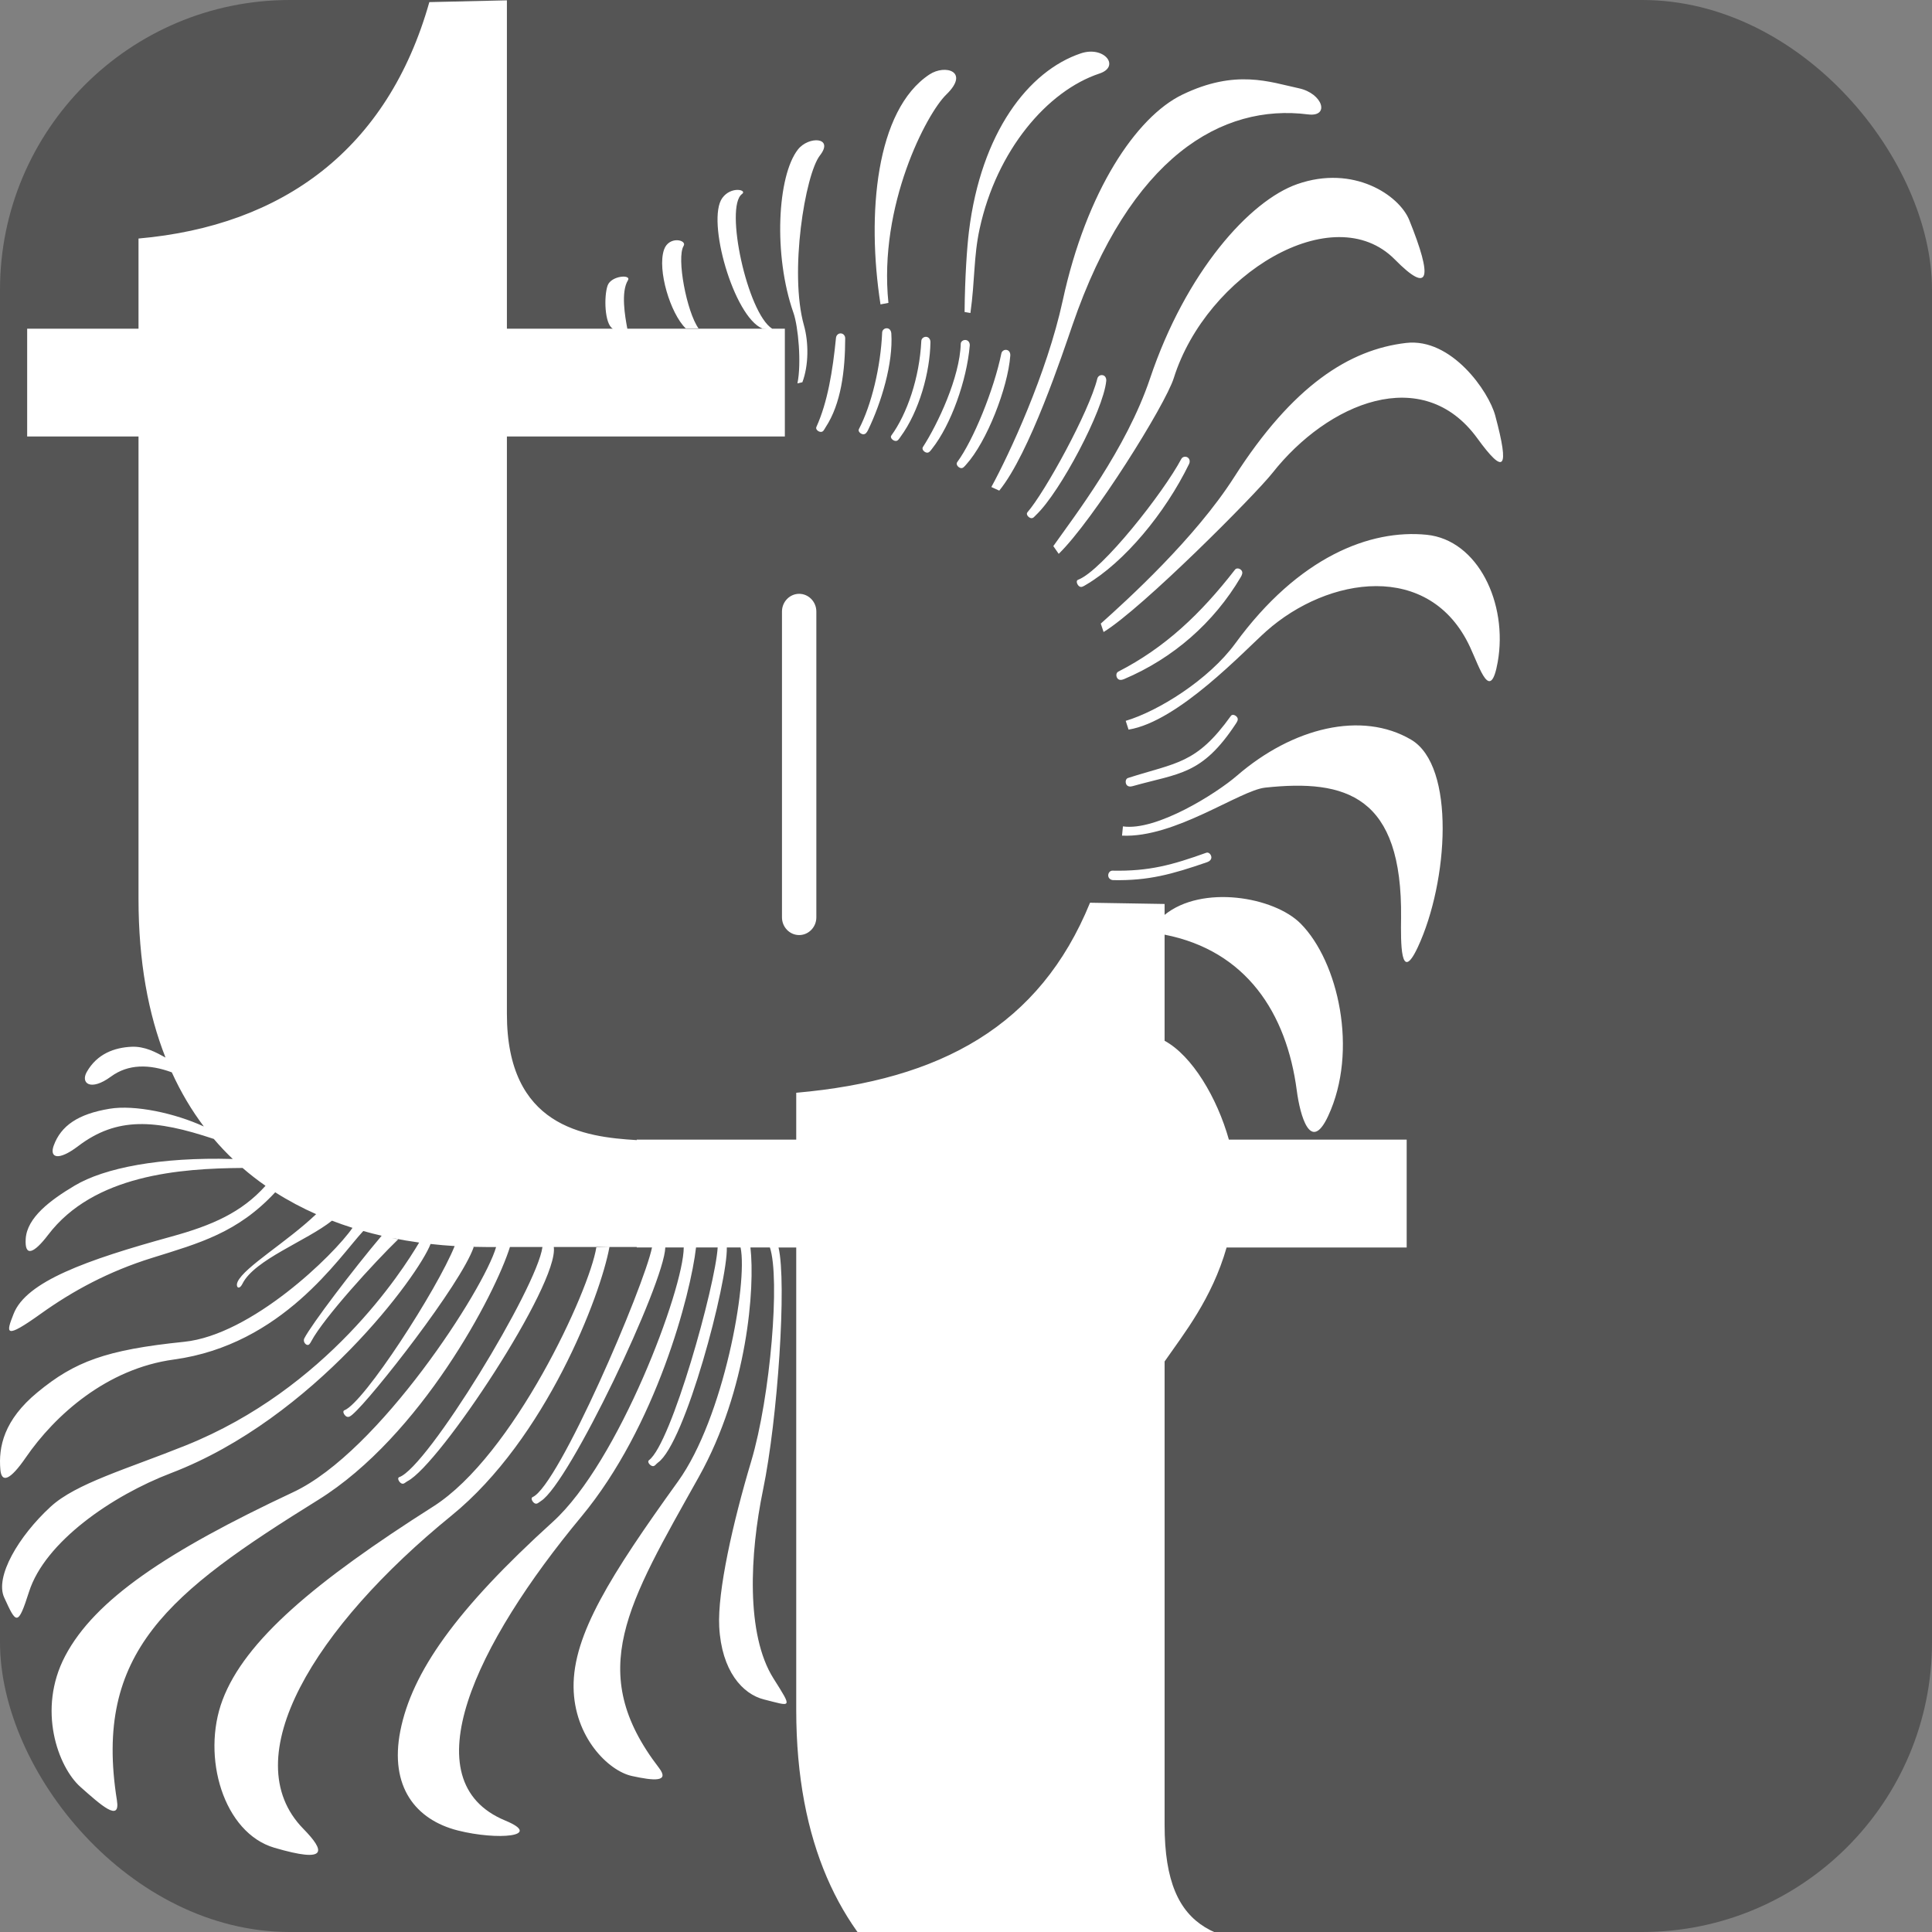
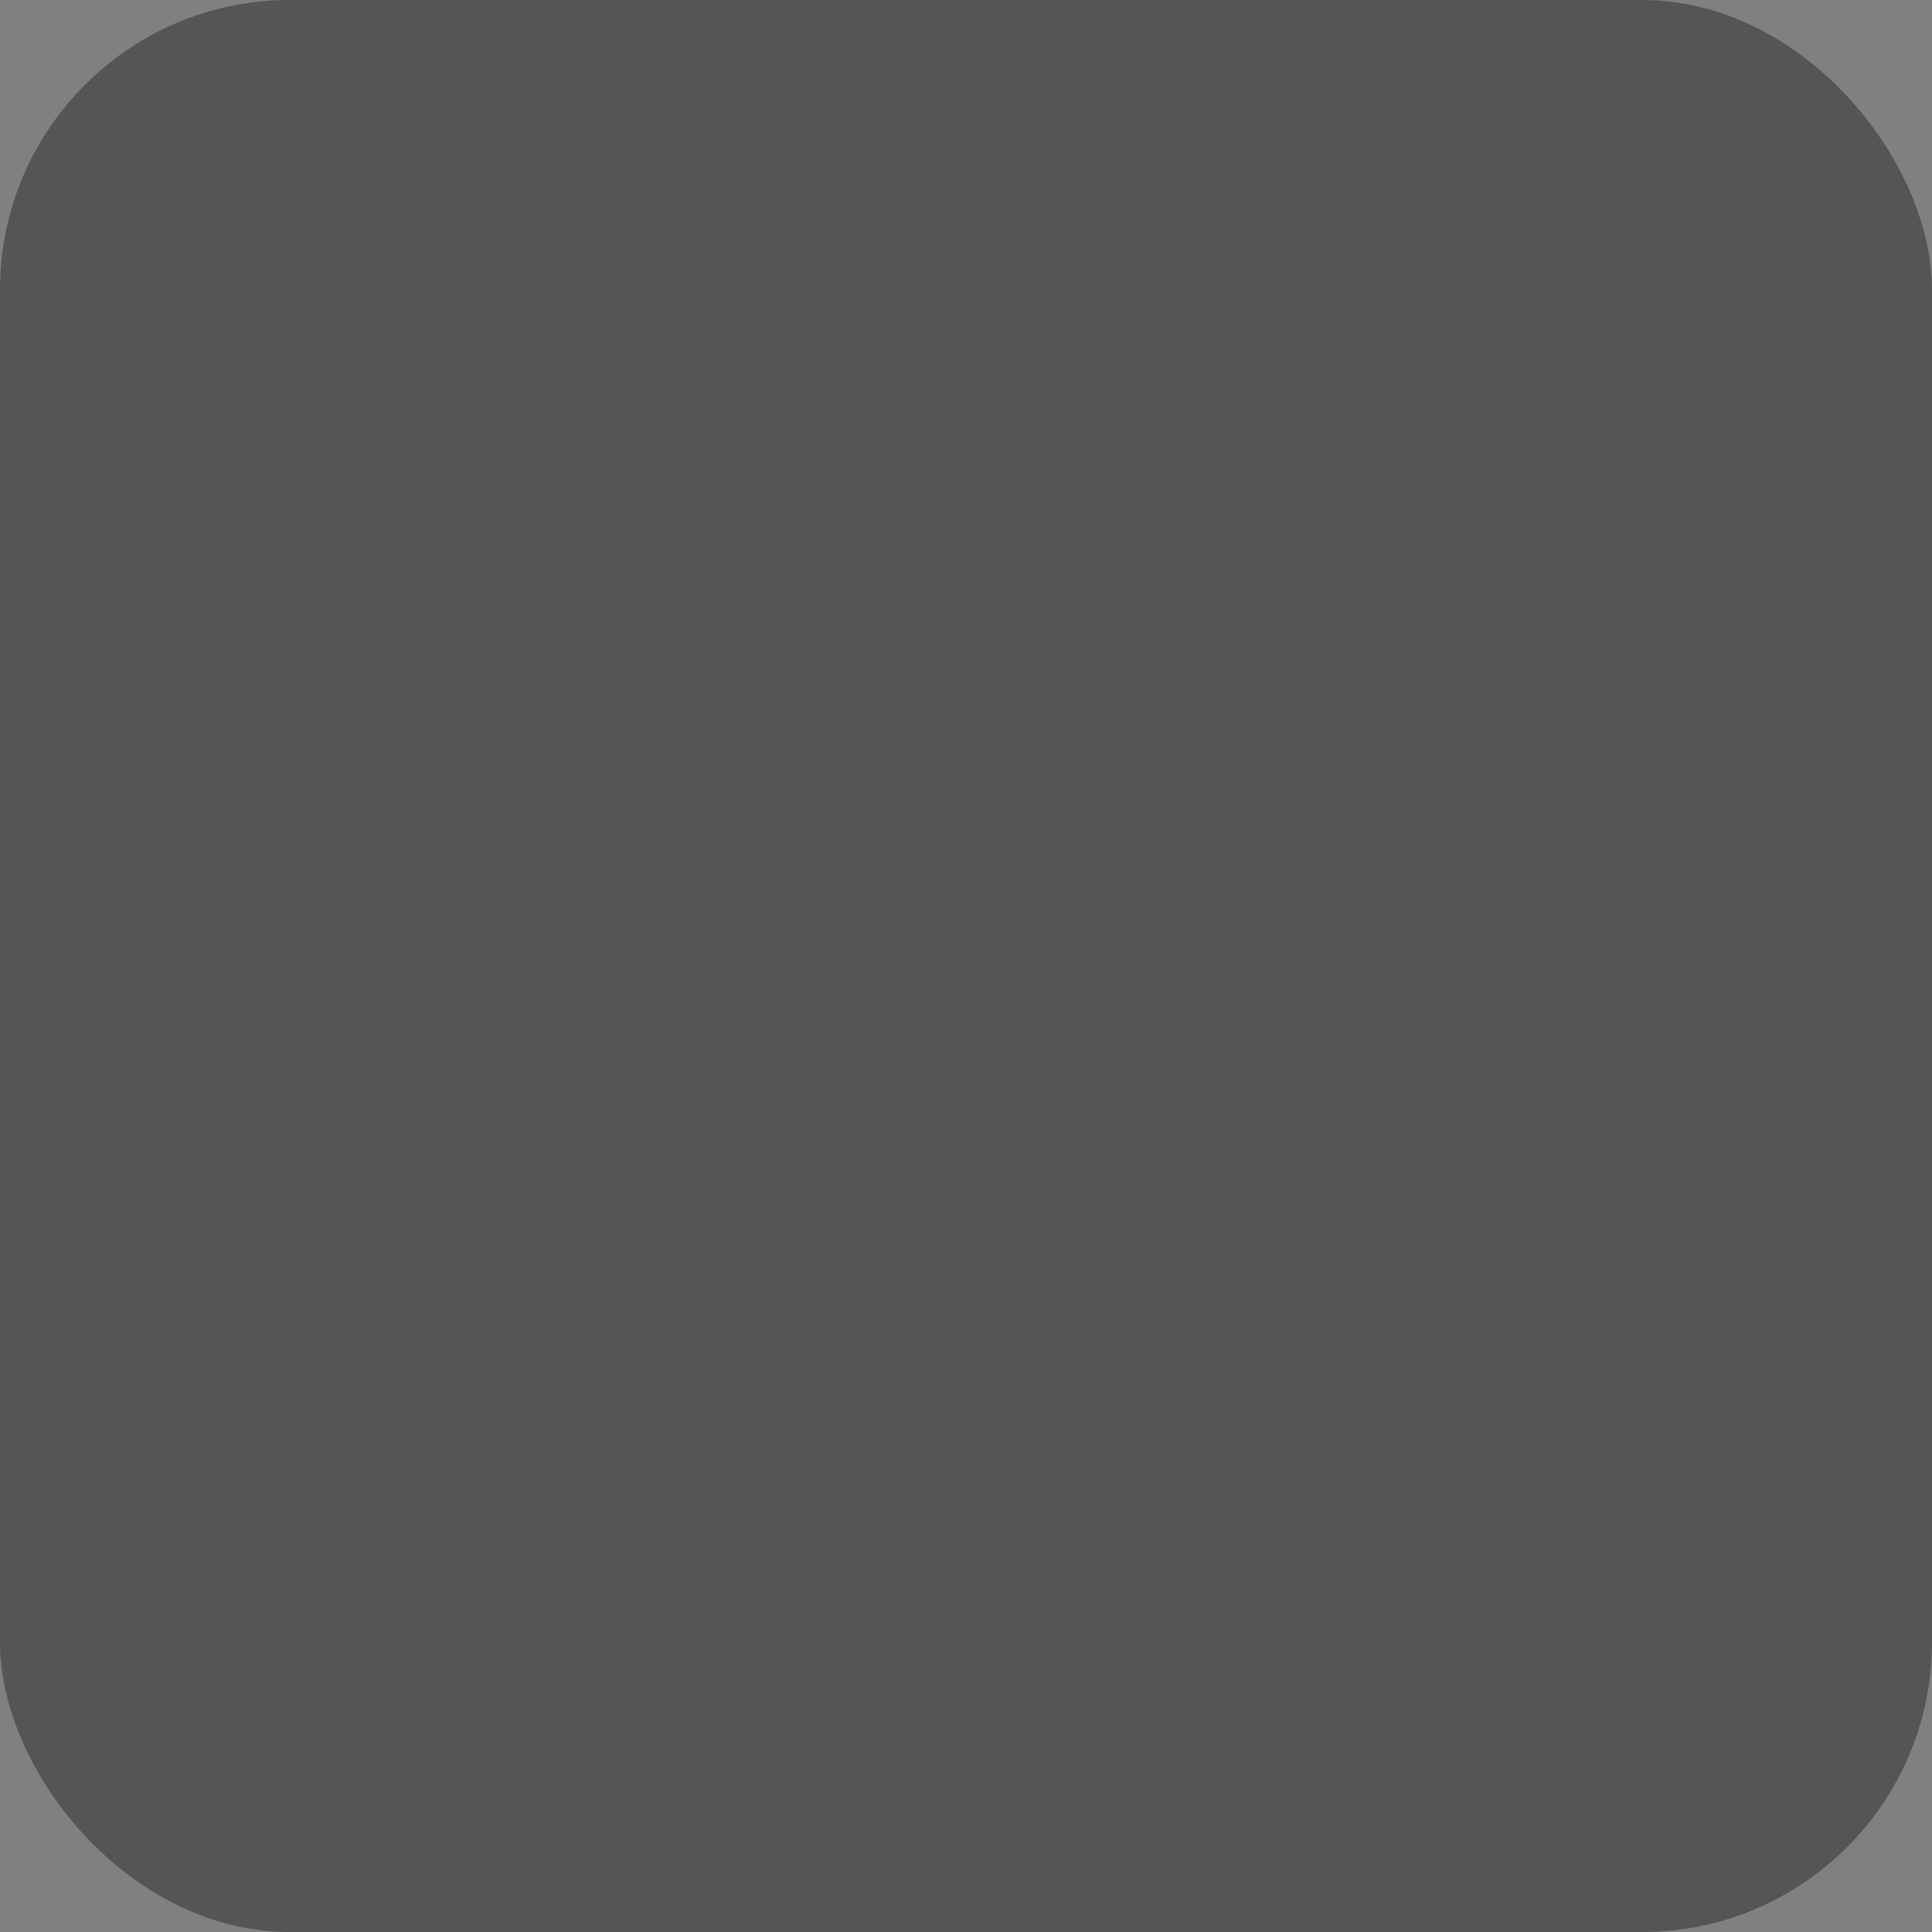
<svg xmlns="http://www.w3.org/2000/svg" version="1.1" width="1000" height="1000">
  <rect width="100%" height="100%" fill="#808080" stroke="none" />
  <rect width="1000" height="1000" rx="150" ry="150" fill="#555555" />
  <g transform="matrix(1,0,0,1,0,0)">
    <svg version="1.1" width="778px" height="1065px">
      <svg xml:space="preserve" width="778px" height="1065px" version="1.1" style="shape-rendering:geometricPrecision; text-rendering:geometricPrecision; image-rendering:optimizeQuality; fill-rule:evenodd; clip-rule:evenodd" viewBox="0 0 591.78 809.82">
        <defs>
          <style type="text/css">
   
    .fil0 {fill:white}
   
  </style>
        </defs>
        <g id="Layer_x0020_1">
-           <path class="fil0" d="M314.63 233.66c3.73,0 6.77,3.14 6.77,6.97l0 120.41c0,3.84 -3.04,6.97 -6.77,6.97 -3.72,0 -6.76,-3.13 -6.76,-6.97l0 -120.41c0,-3.83 3.04,-6.97 6.76,-6.97zm143.88 122.11l0 4.29c14.73,-11.97 43.09,-7.16 53.6,3.47 14.76,14.92 22.77,50.03 10.79,75.72 -6.93,14.93 -11.07,-0.28 -12.34,-9.97 -4.01,-30.65 -19.98,-55.14 -52.05,-61.43l0 41.78c10.84,5.87 20.67,22.41 25.31,38.92l70 0 0 42.46 -70.9 0c-5.8,20.29 -16.96,34.12 -24.41,44.88l0 182.47c0,44.54 22.82,47.02 58.8,47.53l-0.07 43.45 -66.93 0.47c-66.28,0.47 -136.83,-31.22 -136.83,-136.78l0 -182.02 -6.97 0c3.27,13.81 -0.28,67.31 -6.11,95.48 -5.18,25.09 -6.81,56.85 4.1,74.16 7.69,12.2 7.14,11.01 -3.67,8.32 -8.52,-2.11 -16.76,-11.28 -17.67,-28.67 -0.71,-13.83 5.31,-40.8 12.59,-65.11 7.64,-25.59 11.41,-72.19 7.36,-84.18l-7.66 0c1.81,15.74 -1.08,55.87 -20.3,90.29 -28.01,50.13 -44.92,76.58 -15.74,114.55 4.44,5.76 -2.1,5.1 -10.55,3.26 -9.32,-1.98 -22.83,-15.36 -23.04,-34.99 -0.23,-20.59 14.5,-44.02 41.15,-81.05 17.98,-25.01 27.49,-78.06 24.6,-92.06l-5.42 0c0.37,13.53 -16.36,77.18 -27.14,84.71 -0.81,0.59 -1.25,1.6 -2.21,1.34 -0.96,-0.24 -2.1,-1.68 -1.31,-2.29 8.87,-6.56 26.17,-68.82 27.06,-83.76l-8.52 0c-2.09,18.33 -15.67,70.46 -45.13,105.95 -41.65,50.14 -67.58,104.14 -29.95,119.69 15.11,6.26 -3.06,7.85 -18.68,3.9 -16.65,-4.22 -26.98,-17.26 -22.66,-39.22 4.56,-23 21.75,-47.59 60.06,-82.32 25.91,-23.47 51.48,-91.63 51.52,-108l-7.26 0c-0.4,14.12 -37.75,92.79 -48.96,99.83 -0.85,0.53 -1.49,1.34 -2.4,0.93 -0.91,-0.43 -1.79,-2.1 -0.89,-2.48 10.26,-4.4 43.88,-82.86 47.02,-98.28l-6.01 0 0 -0.18 -10.75 0 -5.16 0.12c-2.65,16.98 -32.58,81.93 -64.18,102.02 -46.55,29.58 -74.15,52.75 -82.99,76.21 -8.43,22.4 0.42,52.33 20.43,58.17 21.15,6.19 20.05,1.4 11.38,-7.47 -27.31,-27.85 4.44,-79.47 58.34,-123.31 37.14,-30.21 58.72,-86.62 62.18,-105.74l-21.91 0c2.04,14.68 -44.9,85.65 -57.58,92.18 -0.87,0.46 -1.5,1.35 -2.4,0.89l0 0c-0.91,-0.41 -1.82,-2.13 -0.89,-2.46 11.06,-3.77 54.3,-74.67 56.4,-90.61l-12.8 0c-5.78,18.52 -34.97,74.38 -75.52,99.58 -58.82,36.55 -88.53,59.91 -79.21,118.27 1.42,8.86 -6.37,1.81 -14.36,-5.28 -8.79,-7.8 -17.12,-30.4 -6.04,-51.51 11.63,-22.15 40.03,-41.2 89.84,-64.56 33.79,-15.84 75.14,-80 79.85,-96.5l-3.95 0c-1.81,0 -3.62,-0.03 -5.43,-0.08l0.57 0.08c-5.01,14.57 -40.14,59.41 -47.65,65.86 -0.75,0.64 -1.49,1.32 -2.41,0.9 -0.91,-0.45 -1.8,-2.11 -0.87,-2.47 7.86,-3.09 36.61,-47.7 43.42,-64.67 -3.17,-0.19 -6.33,-0.46 -9.49,-0.82 -4.62,12.21 -45.83,68.65 -102.12,90.19 -23.38,8.92 -49.71,27.14 -55.96,46.74 -4.41,13.82 -5.05,12.63 -9.77,2.29 -3.77,-8.15 5.63,-24.14 18.23,-35.74 10.02,-9.24 30.11,-14.87 53.17,-24.14 55.64,-22.32 85.15,-68.41 91.96,-79.9 -3.6,-0.5 -7.19,-1.1 -10.75,-1.82 0.99,0.25 1.91,0.45 2.51,0.53 -9.41,9.11 -29.31,30.9 -34.23,40.16 -0.47,0.87 -0.94,1.76 -1.85,1.35 -0.9,-0.46 -1.34,-1.6 -0.89,-2.5 2.76,-5.42 19.33,-27.26 30.45,-40.41 -2.43,-0.56 -4.85,-1.17 -7.24,-1.85 -9.6,10.29 -31.77,44.77 -74.61,50.6 -26.29,3.57 -46.69,21.77 -58.27,38.59 -6.12,8.9 -9.51,10.21 -10,4.76 -0.79,-8.98 1.4,-19.56 14.61,-30.45 14.61,-12.05 26.84,-16.72 57.72,-19.88 26.56,-2.7 58.83,-34.05 66.31,-44.87 -2.73,-0.86 -5.42,-1.8 -8.09,-2.82 -9.94,7.94 -30.49,15.32 -35.22,24.8 -1.43,2.86 -2.84,1.19 -1.91,-0.77 2.76,-5.86 19.32,-15.56 30.89,-26.59l0.21 0.08c-5.65,-2.49 -11.1,-5.38 -16.31,-8.7 -14.78,15.91 -29.75,19.99 -48.45,25.82 -17.2,5.34 -31.31,13.06 -43.64,21.86 -14.7,10.53 -13.91,7.81 -10.9,0.17 4.97,-12.7 28.48,-21.15 62.18,-30.43 15.97,-4.39 27.6,-9.49 36.99,-19.98 -3.11,-2.17 -6.13,-4.5 -9.03,-7.02 -24.6,0.17 -58.58,2.69 -76.57,26.36 -5.58,7.31 -9.3,8.92 -8.81,1.49 0.57,-8.37 9.67,-15.17 19.28,-20.9 11.73,-6.98 33.54,-11.27 62.23,-10.48 -2.59,-2.47 -5.08,-5.1 -7.45,-7.89 -23.17,-7.74 -38.14,-8.76 -53.38,2.8 -7.92,6.03 -11.38,4.61 -9.66,-0.17 2.86,-7.86 9.62,-12.46 21.96,-14.51 9.97,-1.67 25.8,1.75 37.15,6.98 -4.79,-6.34 -9.02,-13.43 -12.61,-21.32 -8.91,-3.28 -17.17,-3.33 -23.99,1.69 -8.01,5.88 -11.98,2.59 -9.51,-1.81 4.11,-7.28 11.06,-9.64 17.6,-9.95 5.29,-0.25 9.68,2.19 13.42,4.25 -6.77,-17.14 -10.63,-37.78 -10.63,-62.48l0 -182.04 -43.84 0 0 -42.45 43.84 0 0 -35.49c56.97,-5.02 98.15,-35.25 114.5,-93.08l30.54 -0.7 0 129.27 41.68 0c-3.25,-1.84 -3.53,-12.75 -2.03,-16.99 1.4,-3.94 9.47,-4.46 8,-2.06 -2.84,4.6 -1.15,14.21 -0.24,19.05l54.77 0 -1.61 -0.05c-11.27,-4.69 -22.14,-42.71 -15.75,-51.43 3.48,-4.76 9.98,-3.15 7.73,-1.53 -6.91,5.01 2.08,46.78 11.88,53.01l5 0 0 42.45 -109.43 0 0 227.34c0,44.4 30.34,48.45 51.12,49.68l0 -0.19 62.79 0 0 -18.45c56.96,-5.03 95.88,-26.33 115.67,-74.82l29.36 0.49zm-243.44 135.06l-1.51 0c0.41,0.03 0.94,0.02 1.51,0zm131.59 -371.12c-5.51,-35.45 -1.87,-76.54 19.28,-90.53 6.22,-4.1 16.03,-1.19 6.6,7.94 -7.67,7.41 -26.72,43.58 -22.76,81.99l-3.12 0.6zm95.45 205.51c13.17,1.93 36.74,-12.92 44.87,-19.95 22.01,-19.03 49.21,-25.59 68.58,-14.19 17.6,10.37 14.65,55.92 2.67,81.64 -6.96,14.91 -6.73,-1.98 -6.62,-11.45 0.57,-48.12 -21.66,-54.72 -53.48,-51.31 -10.04,1.07 -35.56,19.91 -56.38,18.9l0.36 -3.64zm1.09 -41.55c12.78,-3.8 32.68,-16.16 43.15,-30.49 24.91,-34.1 53.11,-45 75.34,-42.77 20.18,2.04 32.07,27.04 27.97,50.12 -2.87,16.07 -6.92,2.63 -10.89,-5.91 -15.84,-34.09 -55.96,-27.81 -80.21,-6.26 -8.64,7.67 -34.64,35.61 -54.24,38.76l-1.12 -3.45zm-9.82 -38.28c10.39,-9.28 37.1,-33.54 52.5,-57.64 23.13,-36.19 45.49,-50.28 67.7,-52.86 17.82,-2.1 32.56,19.03 35.11,28.61 5.75,21.44 3.52,23.49 -7.05,8.94 -21.52,-29.63 -58.87,-14 -80.68,13.65 -6.74,8.54 -51.16,53.24 -66.47,62.61l-1.11 -3.31zm-18.68 -30.52c8.32,-11.81 28.69,-38.1 38.07,-65.98 14.06,-41.84 39.17,-69.97 57.98,-76.54 22.14,-7.73 40.1,4.35 44.07,14.12 9.32,23.09 8.09,29.5 -5.65,15.57 -24.25,-24.57 -74.16,5.77 -87.03,46.63 -3.36,10.73 -31.83,56.16 -45.32,69.25l-2.12 -3.05zm-24.4 -23.26c6.96,-12.71 21.84,-44.61 28.09,-73.37 9.35,-43.23 29.03,-72.33 47,-81.06 21.11,-10.25 34.59,-4.99 45.96,-2.56 9.45,2.01 12.33,11.38 3.65,10.29 -33.81,-4.31 -69.94,16.44 -92.81,83.06 -3.67,10.64 -16.84,50.46 -28.78,65.06l-3.11 -1.42zm-10.54 -68.91c0.13,-13.91 0.98,-25.73 1.72,-31.72 4.76,-38.85 23.4,-63.17 44.07,-70.11 9.19,-3.06 15.65,5.18 7.34,7.94 -20.63,6.84 -40.53,30.35 -47.2,61.12 -2.4,11 -1.81,20.2 -3.63,33.17l-2.3 -0.4zm-65.81 28.12c1.65,-7.92 0.32,-22.43 -1.55,-27.75 -8.01,-22.79 -6.35,-53.97 1.74,-64.33 4.22,-5.4 14.36,-4.95 8.67,2.33 -5.82,7.48 -12.15,46.13 -6.29,66.9 1.89,6.75 1.89,15.67 -0.62,22.39l-1.95 0.46zm-43.98 -21.66c-6.05,-5.88 -11.24,-23 -8.56,-30.95 1.89,-5.62 9.21,-3.9 7.73,-1.52 -2.87,4.69 1.25,26.08 5.88,32.47l-5.05 0zm154.43 98.98c9.45,-3.48 33.76,-34.49 40.69,-47.59 0.47,-0.89 1.66,-1.12 2.52,-0.57 0.83,0.57 0.98,1.67 0.52,2.59 -9.45,19.39 -25.47,38.69 -40.67,47.59 -0.87,0.51 -1.68,1.12 -2.53,0.57 -0.83,-0.55 -1.47,-2.23 -0.53,-2.59zm-19.9 -26.57c6.93,-7.98 24.26,-39.5 27.52,-52.64 0.24,-0.98 1.24,-1.59 2.23,-1.32 0.96,0.24 1.38,1.27 1.28,2.27 -1.15,11.6 -18.11,43.67 -27.52,52.63 -0.73,0.68 -1.24,1.59 -2.21,1.32 -0.96,-0.26 -1.96,-1.51 -1.3,-2.26zm-27.65 -19.74c6.33,-8.57 14.44,-28.42 17.4,-42.84 0.21,-0.98 1.25,-1.59 2.22,-1.32 0.96,0.26 1.38,1.26 1.28,2.29 -0.96,12.57 -9.24,33.88 -17.39,42.84 -0.68,0.74 -1.24,1.59 -2.21,1.32 -0.98,-0.26 -1.89,-1.46 -1.3,-2.29zm-13.5 -5.95c5.82,-8.98 14.56,-27.5 14.9,-40.67 0.02,-1 1.15,-1.66 2.11,-1.46 1,0.2 1.53,1.18 1.44,2.18 -1.17,13.63 -7.35,31.16 -14.89,40.67 -0.63,0.79 -1.14,1.66 -2.14,1.46 -0.98,-0.21 -1.96,-1.33 -1.42,-2.18zm-12.43 -4.54c6.12,-8.37 11.11,-22.67 11.81,-37.25 0.06,-1.02 1.06,-1.74 2.04,-1.6 1,0.15 1.57,1.07 1.55,2.1 -0.15,11.66 -4.38,27.23 -11.81,37.29 -0.59,0.81 -1.04,1.74 -2.04,1.58 -0.99,-0.13 -2.16,-1.29 -1.55,-2.12zm-12.76 -2.54c4.97,-9.49 8.58,-24.61 9.15,-38.01 0.03,-1.04 1,-1.78 1.98,-1.68 1.01,0.11 1.55,1.01 1.63,2.04 0.77,11.66 -3.9,27.19 -9.15,38 -0.45,0.93 -1,1.78 -1.99,1.69 -1,-0.12 -2.09,-1.16 -1.62,-2.04zm-16.75 -0.82c4.43,-9.77 6.43,-22.06 7.72,-35.07 0.09,-1.03 0.9,-1.82 1.88,-1.78 1.01,0.03 1.75,0.9 1.75,1.94 -0.03,12.74 -1.61,25.76 -7.74,35.06 -0.54,0.85 -0.88,1.84 -1.89,1.78 -0.98,-0.04 -2.13,-1.02 -1.72,-1.93zm116.56 174.67c14.55,0.3 23.68,-2.29 36.96,-7.05 0.95,-0.34 1.9,0.68 1.99,1.71 0.06,1 -0.74,1.68 -1.66,2 -13.93,4.8 -23.08,7.33 -36.97,7.07 -1,-0.03 -1.89,-0.69 -1.97,-1.72 -0.09,-1.01 0.65,-2.03 1.65,-2.01zm6.12 -36.48c19.2,-6.17 26.88,-5.42 40.54,-24.47 0.59,-0.81 1.97,-0.22 2.48,0.64 0.53,0.87 -0.06,1.7 -0.61,2.55 -13.32,20.17 -22.22,19.32 -40.54,24.48 -0.96,0.29 -1.96,0.24 -2.49,-0.62 -0.51,-0.89 -0.32,-2.27 0.62,-2.58zm-3.85 -41.86c18.31,-9.37 32.41,-22.66 46,-40.18 0.62,-0.79 1.93,-0.49 2.55,0.32 0.6,0.8 0.23,1.74 -0.3,2.63 -10.57,17.94 -26.63,32 -46,40.18 -0.93,0.38 -1.93,0.49 -2.55,-0.32 -0.61,-0.81 -0.59,-2.15 0.3,-2.63z" />
-         </g>
+           </g>
      </svg>
    </svg>
  </g>
</svg>